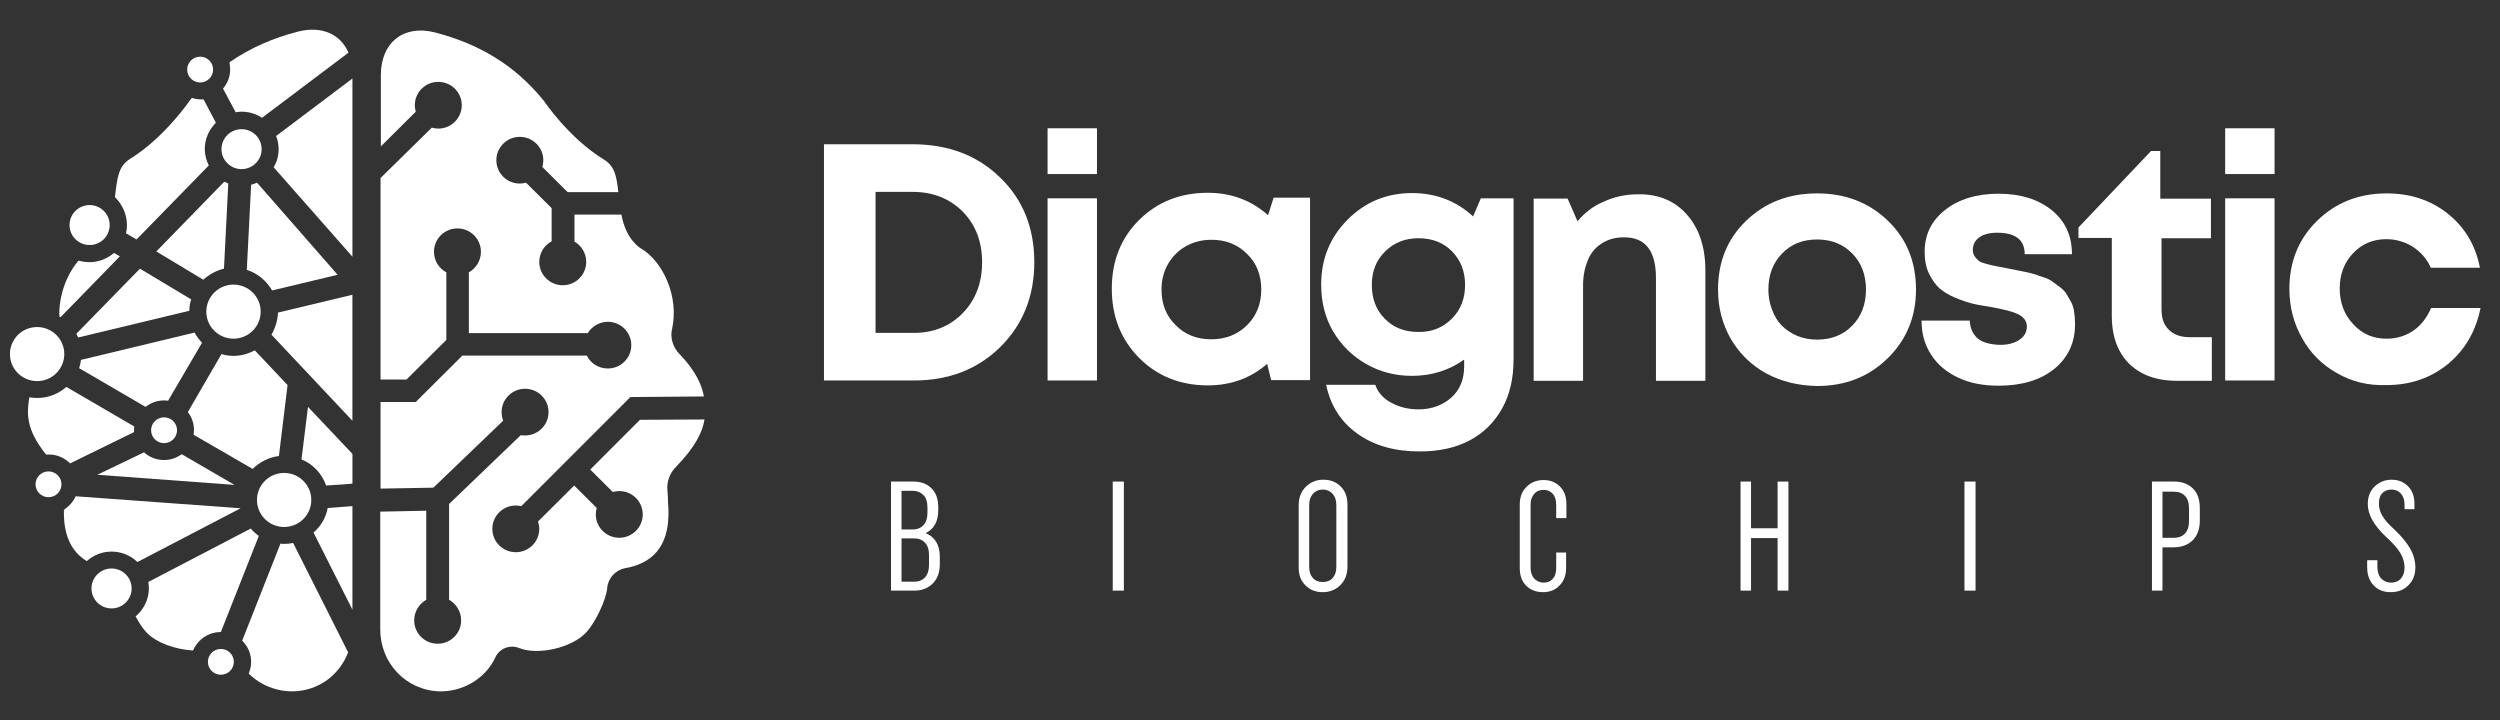
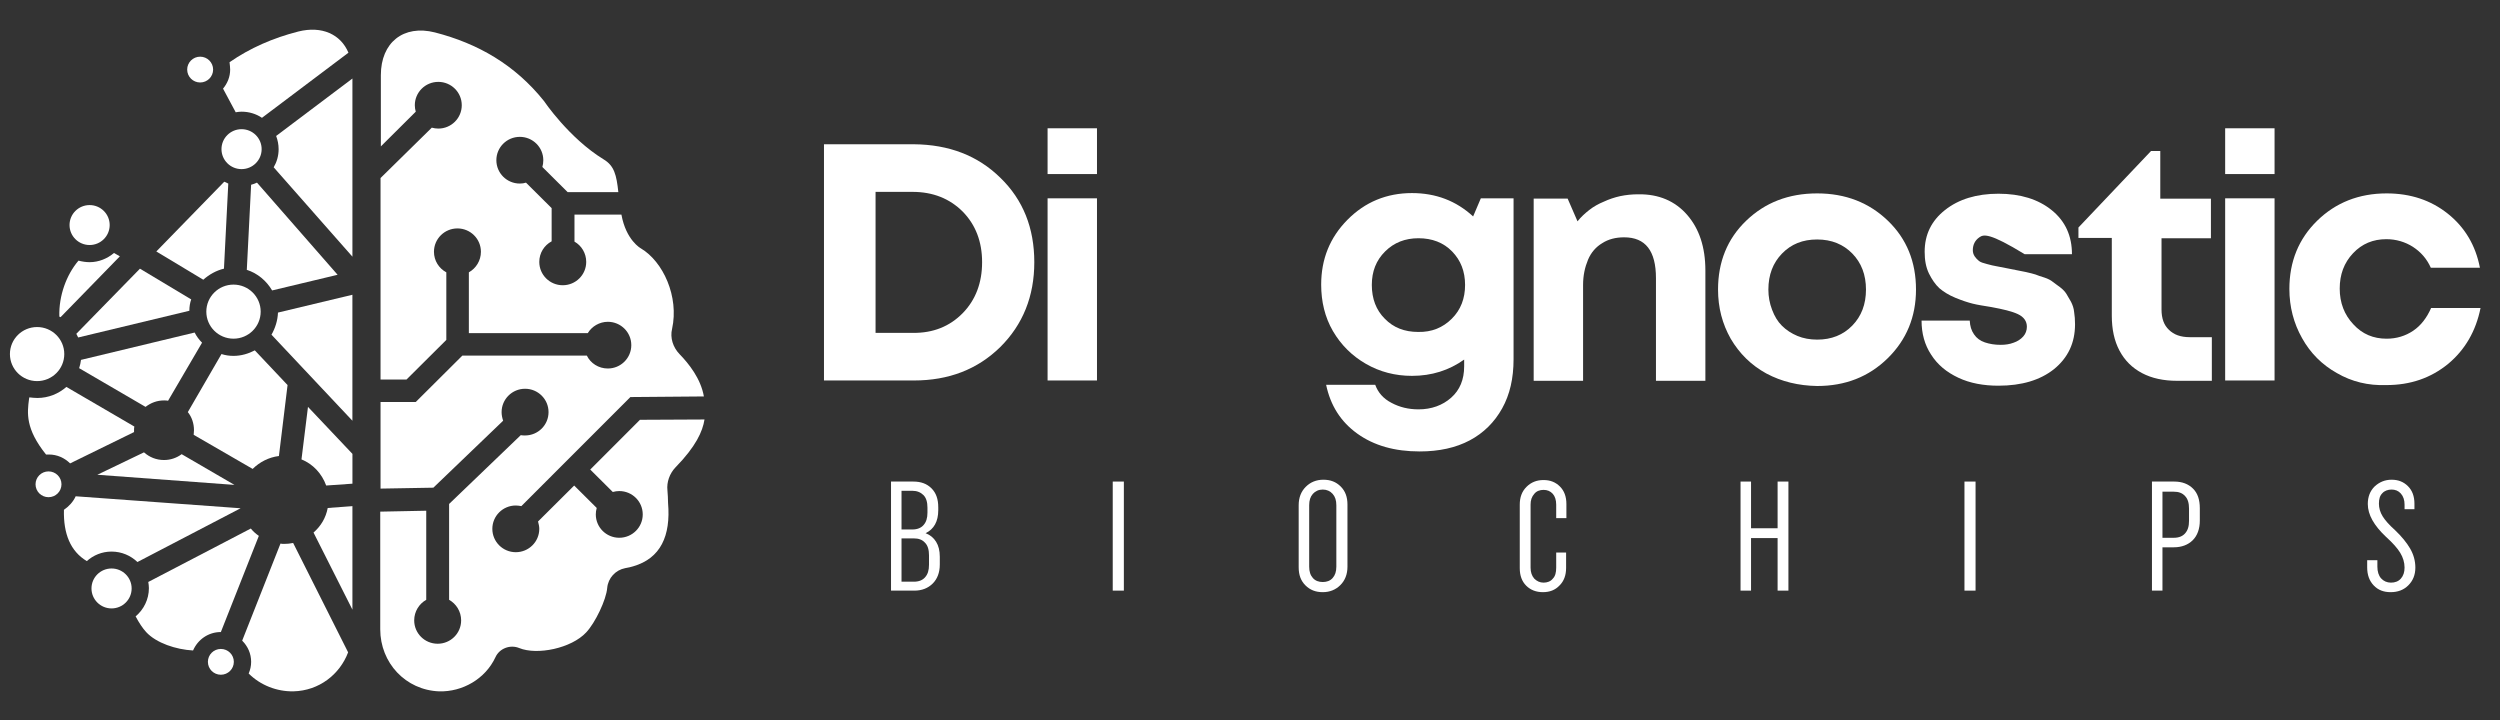
<svg xmlns="http://www.w3.org/2000/svg" width="125" height="36" viewBox="0 0 125 36" fill="none">
  <rect x="0" y="0" width="125" height="36" fill="#333333" stroke="none" />
  <path d="M50.016 8.887C51.159 9.993 51.715 11.406 51.715 13.111C51.715 14.816 51.143 16.229 50.016 17.35C48.873 18.471 47.438 19.024 45.693 19.024H41.199V7.213H45.693C47.453 7.228 48.889 7.781 50.016 8.887ZM48.132 15.661C48.781 15 49.105 14.14 49.105 13.111C49.105 12.082 48.781 11.237 48.132 10.577C47.484 9.932 46.65 9.594 45.631 9.594H43.778V16.644H45.631C46.65 16.659 47.484 16.321 48.132 15.661Z" fill="white" />
  <path d="M52.379 6.414H54.849V8.703H52.379V6.414ZM52.379 9.916H54.849V19.024H52.379V9.916Z" fill="white" />
-   <path d="M65.503 9.9V19.008H63.557L63.357 18.194C62.523 18.916 61.535 19.269 60.392 19.269C59.018 19.269 57.86 18.808 56.949 17.887C56.038 16.965 55.59 15.813 55.59 14.431C55.59 13.064 56.038 11.912 56.949 11.006C57.86 10.1 59.002 9.639 60.392 9.639C61.55 9.639 62.554 10.007 63.403 10.76L63.681 9.884H65.503V9.9ZM62.353 16.259C62.832 15.783 63.063 15.184 63.063 14.477C63.063 13.755 62.832 13.156 62.353 12.695C61.874 12.219 61.288 11.989 60.577 11.989C60.099 11.989 59.682 12.096 59.296 12.311C58.91 12.526 58.616 12.834 58.4 13.202C58.184 13.586 58.076 14.001 58.076 14.477C58.076 15.199 58.307 15.798 58.786 16.259C59.249 16.735 59.852 16.965 60.562 16.965C61.288 16.965 61.89 16.72 62.353 16.259Z" fill="white" />
  <path d="M75.678 9.915V17.964C75.678 18.916 75.493 19.73 75.107 20.421C74.721 21.113 74.181 21.65 73.486 22.019C72.791 22.387 71.957 22.572 70.984 22.572C69.734 22.572 68.699 22.28 67.865 21.681C67.031 21.082 66.522 20.268 66.306 19.239H68.761C68.9 19.623 69.162 19.93 69.579 20.145C69.981 20.36 70.428 20.468 70.923 20.468C71.571 20.468 72.127 20.268 72.559 19.884C72.992 19.5 73.208 18.978 73.208 18.317V17.979C72.451 18.517 71.587 18.793 70.598 18.793C69.764 18.793 68.992 18.594 68.298 18.194C67.603 17.795 67.047 17.242 66.645 16.551C66.244 15.86 66.059 15.076 66.059 14.232C66.059 12.957 66.491 11.881 67.371 10.991C68.251 10.1 69.332 9.654 70.598 9.654C71.787 9.654 72.806 10.038 73.656 10.822L74.042 9.915H75.678V9.915ZM72.59 15.936C73.038 15.491 73.254 14.923 73.254 14.247C73.254 13.571 73.038 13.018 72.606 12.573C72.173 12.127 71.602 11.912 70.923 11.912C70.259 11.912 69.703 12.127 69.255 12.573C68.807 13.018 68.591 13.571 68.591 14.247C68.591 14.938 68.807 15.506 69.24 15.936C69.672 16.382 70.228 16.597 70.907 16.597C71.587 16.612 72.142 16.382 72.59 15.936Z" fill="white" />
  <path d="M84.358 10.744C84.96 11.436 85.269 12.357 85.269 13.524V19.039H82.798V13.909C82.798 12.541 82.273 11.866 81.208 11.866C80.791 11.866 80.42 11.958 80.112 12.158C79.803 12.342 79.556 12.618 79.401 12.987C79.247 13.356 79.154 13.77 79.154 14.246V19.039H76.684V9.93H78.382L78.876 11.067C79.046 10.852 79.247 10.668 79.463 10.499C79.679 10.33 79.926 10.191 80.189 10.084C80.451 9.961 80.729 9.869 81.007 9.807C81.3 9.746 81.594 9.715 81.918 9.715C82.937 9.7 83.756 10.053 84.358 10.744Z" fill="white" />
  <path d="M88.311 18.671C87.555 18.256 86.968 17.672 86.535 16.935C86.118 16.198 85.902 15.384 85.902 14.477C85.902 13.095 86.366 11.943 87.308 11.037C88.249 10.131 89.423 9.67 90.859 9.67C92.28 9.67 93.453 10.131 94.395 11.037C95.337 11.943 95.8 13.095 95.8 14.477C95.8 15.845 95.322 16.997 94.38 17.918C93.438 18.84 92.264 19.3 90.859 19.3C89.933 19.285 89.083 19.085 88.311 18.671ZM92.619 16.275C93.067 15.814 93.299 15.215 93.299 14.477C93.299 13.74 93.067 13.141 92.619 12.68C92.171 12.22 91.585 11.974 90.859 11.974C90.133 11.974 89.562 12.204 89.099 12.68C88.651 13.141 88.419 13.74 88.419 14.477C88.419 14.831 88.481 15.169 88.605 15.491C88.728 15.814 88.882 16.075 89.099 16.29C89.315 16.505 89.577 16.674 89.871 16.797C90.164 16.92 90.504 16.981 90.859 16.981C91.569 16.981 92.156 16.751 92.619 16.275Z" fill="white" />
-   <path d="M97.916 18.886C97.329 18.61 96.881 18.241 96.557 17.734C96.233 17.242 96.078 16.674 96.078 16.029H98.487C98.502 16.306 98.564 16.521 98.703 16.72C98.827 16.905 99.012 17.043 99.244 17.12C99.475 17.196 99.722 17.242 100.031 17.242C100.263 17.242 100.479 17.212 100.68 17.135C100.865 17.073 101.035 16.966 101.158 16.828C101.282 16.69 101.344 16.521 101.344 16.336C101.344 16.06 101.189 15.845 100.896 15.707C100.602 15.568 100.155 15.461 99.568 15.353C99.197 15.292 98.888 15.246 98.641 15.184C98.394 15.123 98.116 15.031 97.777 14.893C97.437 14.754 97.174 14.585 96.974 14.416C96.773 14.232 96.603 13.986 96.449 13.679C96.294 13.357 96.233 13.003 96.233 12.588C96.233 11.728 96.572 11.037 97.252 10.5C97.931 9.962 98.827 9.686 99.923 9.686C101.019 9.686 101.915 9.962 102.594 10.515C103.274 11.068 103.598 11.805 103.598 12.711H101.235C101.235 11.989 100.772 11.636 99.861 11.636C99.475 11.636 99.182 11.713 98.966 11.867C98.749 12.02 98.641 12.235 98.641 12.512C98.641 12.619 98.672 12.727 98.734 12.819C98.796 12.911 98.873 12.988 98.95 13.049C99.027 13.111 99.166 13.157 99.352 13.203C99.537 13.249 99.691 13.295 99.815 13.31L100.371 13.418C100.587 13.464 100.741 13.495 100.834 13.51C100.927 13.525 101.081 13.556 101.297 13.602C101.513 13.648 101.668 13.694 101.776 13.725C101.884 13.771 102.023 13.817 102.224 13.879C102.409 13.94 102.548 14.017 102.641 14.094C102.733 14.171 102.857 14.247 102.996 14.355C103.135 14.462 103.243 14.57 103.32 14.693C103.397 14.816 103.474 14.954 103.552 15.092C103.629 15.246 103.691 15.415 103.706 15.599C103.737 15.783 103.752 15.998 103.752 16.213C103.752 17.15 103.397 17.888 102.702 18.456C102.008 19.009 101.081 19.285 99.923 19.285C99.182 19.285 98.502 19.163 97.916 18.886Z" fill="white" />
+   <path d="M97.916 18.886C97.329 18.61 96.881 18.241 96.557 17.734C96.233 17.242 96.078 16.674 96.078 16.029H98.487C98.502 16.306 98.564 16.521 98.703 16.72C98.827 16.905 99.012 17.043 99.244 17.12C99.475 17.196 99.722 17.242 100.031 17.242C100.263 17.242 100.479 17.212 100.68 17.135C100.865 17.073 101.035 16.966 101.158 16.828C101.282 16.69 101.344 16.521 101.344 16.336C101.344 16.06 101.189 15.845 100.896 15.707C100.602 15.568 100.155 15.461 99.568 15.353C99.197 15.292 98.888 15.246 98.641 15.184C98.394 15.123 98.116 15.031 97.777 14.893C97.437 14.754 97.174 14.585 96.974 14.416C96.773 14.232 96.603 13.986 96.449 13.679C96.294 13.357 96.233 13.003 96.233 12.588C96.233 11.728 96.572 11.037 97.252 10.5C97.931 9.962 98.827 9.686 99.923 9.686C101.019 9.686 101.915 9.962 102.594 10.515C103.274 11.068 103.598 11.805 103.598 12.711H101.235C99.475 11.636 99.182 11.713 98.966 11.867C98.749 12.02 98.641 12.235 98.641 12.512C98.641 12.619 98.672 12.727 98.734 12.819C98.796 12.911 98.873 12.988 98.95 13.049C99.027 13.111 99.166 13.157 99.352 13.203C99.537 13.249 99.691 13.295 99.815 13.31L100.371 13.418C100.587 13.464 100.741 13.495 100.834 13.51C100.927 13.525 101.081 13.556 101.297 13.602C101.513 13.648 101.668 13.694 101.776 13.725C101.884 13.771 102.023 13.817 102.224 13.879C102.409 13.94 102.548 14.017 102.641 14.094C102.733 14.171 102.857 14.247 102.996 14.355C103.135 14.462 103.243 14.57 103.32 14.693C103.397 14.816 103.474 14.954 103.552 15.092C103.629 15.246 103.691 15.415 103.706 15.599C103.737 15.783 103.752 15.998 103.752 16.213C103.752 17.15 103.397 17.888 102.702 18.456C102.008 19.009 101.081 19.285 99.923 19.285C99.182 19.285 98.502 19.163 97.916 18.886Z" fill="white" />
  <path d="M110.592 16.843V19.04H108.848C108.184 19.04 107.597 18.917 107.103 18.656C106.609 18.395 106.238 18.026 105.976 17.535C105.713 17.043 105.59 16.459 105.59 15.784V11.898H103.922V11.375L107.551 7.551H108.014V9.932H110.546V11.913H108.076V15.476C108.076 15.922 108.199 16.26 108.446 16.49C108.693 16.736 109.033 16.859 109.496 16.859H110.592V16.843Z" fill="white" />
  <path d="M111.258 6.414H113.728V8.703H111.258V6.414ZM111.258 9.916H113.728V19.024H111.258V9.916Z" fill="white" />
  <path d="M116.847 18.655C116.106 18.241 115.519 17.657 115.102 16.904C114.685 16.167 114.469 15.338 114.469 14.447C114.469 13.08 114.932 11.943 115.858 11.037C116.785 10.131 117.943 9.67 119.333 9.67C120.522 9.67 121.541 10.008 122.39 10.684C123.239 11.36 123.78 12.266 123.996 13.387H121.541C121.34 12.941 121.047 12.604 120.645 12.342C120.259 12.097 119.811 11.959 119.317 11.959C118.653 11.959 118.097 12.189 117.65 12.665C117.202 13.141 116.986 13.725 116.986 14.431C116.986 15.138 117.217 15.737 117.665 16.213C118.113 16.705 118.669 16.935 119.333 16.935C119.827 16.935 120.275 16.797 120.661 16.536C121.047 16.275 121.34 15.891 121.556 15.399H124.027C123.795 16.551 123.255 17.488 122.406 18.195C121.541 18.901 120.522 19.254 119.317 19.254C118.406 19.285 117.588 19.085 116.847 18.655Z" fill="white" />
  <path d="M44.551 24.078H45.663C46.049 24.078 46.342 24.186 46.574 24.416C46.805 24.646 46.913 24.954 46.913 25.368V25.507C46.913 26.075 46.697 26.459 46.28 26.659C46.512 26.751 46.682 26.889 46.805 27.089C46.929 27.288 46.99 27.534 46.99 27.841V28.225C46.99 28.625 46.867 28.947 46.635 29.177C46.404 29.408 46.095 29.531 45.724 29.531H44.551V24.078V24.078ZM45.076 26.474H45.616C45.863 26.474 46.049 26.397 46.172 26.259C46.311 26.106 46.373 25.906 46.373 25.629V25.384C46.373 25.107 46.311 24.892 46.172 24.754C46.033 24.616 45.848 24.539 45.616 24.539H45.076V26.474ZM45.076 29.085H45.693C45.941 29.085 46.126 29.009 46.249 28.87C46.388 28.717 46.45 28.517 46.45 28.241V27.764C46.45 27.488 46.388 27.273 46.249 27.135C46.11 26.981 45.925 26.92 45.693 26.92H45.076V29.085Z" fill="white" />
  <path d="M55.637 24.078H56.193V29.531H55.637V24.078Z" fill="white" />
  <path d="M64.934 25.261C64.934 24.877 65.057 24.57 65.289 24.34C65.52 24.109 65.814 23.986 66.169 23.986C66.524 23.986 66.802 24.094 67.034 24.324C67.265 24.555 67.373 24.846 67.373 25.23V28.333C67.373 28.717 67.25 29.024 67.018 29.255C66.787 29.485 66.493 29.608 66.138 29.608C65.783 29.608 65.505 29.5 65.273 29.27C65.042 29.04 64.934 28.748 64.934 28.364V25.261ZM65.459 28.333C65.459 28.579 65.52 28.763 65.644 28.901C65.767 29.04 65.937 29.101 66.138 29.101C66.339 29.101 66.509 29.04 66.632 28.901C66.756 28.763 66.817 28.579 66.817 28.333V25.261C66.817 25.015 66.756 24.831 66.632 24.693C66.509 24.555 66.339 24.478 66.138 24.478C65.937 24.478 65.767 24.555 65.644 24.693C65.52 24.831 65.459 25.015 65.459 25.261V28.333Z" fill="white" />
  <path d="M77.795 27.627H78.305V28.395C78.305 28.763 78.196 29.055 77.98 29.27C77.764 29.501 77.486 29.608 77.146 29.608C76.807 29.608 76.529 29.501 76.312 29.286C76.096 29.071 75.988 28.779 75.988 28.41V25.231C75.988 24.862 76.096 24.57 76.328 24.34C76.56 24.11 76.838 24.002 77.177 24.002C77.517 24.002 77.779 24.11 77.996 24.325C78.212 24.54 78.32 24.831 78.32 25.2V25.907H77.81V25.231C77.81 25 77.749 24.816 77.641 24.693C77.517 24.555 77.362 24.494 77.177 24.494C76.992 24.494 76.822 24.555 76.714 24.693C76.591 24.831 76.529 25 76.529 25.231V28.38C76.529 28.61 76.591 28.794 76.714 28.932C76.838 29.055 76.992 29.132 77.177 29.132C77.362 29.132 77.532 29.071 77.641 28.932C77.764 28.809 77.81 28.625 77.81 28.38V27.627H77.795Z" fill="white" />
  <path d="M88.88 26.904H87.552V29.531H87.027V24.078H87.552V26.413H88.88V24.078H89.421V29.531H88.88V26.904Z" fill="white" />
  <path d="M98.223 24.078H98.778V29.531H98.223V24.078Z" fill="white" />
  <path d="M107.598 24.078H108.709C109.111 24.078 109.42 24.201 109.651 24.431C109.883 24.662 109.991 24.984 109.991 25.414V26.029C109.991 26.444 109.868 26.781 109.636 27.012C109.404 27.242 109.08 27.365 108.694 27.365H108.123V29.531H107.598V24.078ZM108.123 26.889H108.694C108.941 26.889 109.126 26.812 109.25 26.674C109.389 26.52 109.451 26.321 109.451 26.044V25.43C109.451 25.153 109.389 24.938 109.25 24.8C109.111 24.646 108.926 24.585 108.694 24.585H108.123V26.889Z" fill="white" />
  <path d="M118.869 28.333C118.869 28.579 118.931 28.779 119.054 28.917C119.178 29.055 119.348 29.132 119.548 29.132C119.749 29.132 119.919 29.07 120.042 28.932C120.166 28.794 120.228 28.61 120.228 28.379C120.228 28.118 120.151 27.872 120.012 27.642C119.873 27.412 119.641 27.15 119.301 26.843C118.699 26.275 118.39 25.737 118.39 25.2C118.39 24.846 118.498 24.555 118.73 24.324C118.962 24.109 119.24 23.986 119.579 23.986C119.919 23.986 120.181 24.094 120.398 24.309C120.614 24.524 120.722 24.816 120.722 25.184V25.461H120.228V25.23C120.228 25 120.166 24.816 120.042 24.677C119.919 24.539 119.765 24.478 119.579 24.478C119.394 24.478 119.224 24.539 119.116 24.662C118.992 24.785 118.946 24.954 118.946 25.184C118.946 25.399 119.008 25.614 119.131 25.814C119.255 26.014 119.456 26.244 119.749 26.505C120.089 26.828 120.336 27.135 120.506 27.427C120.676 27.719 120.768 28.041 120.768 28.379C120.768 28.748 120.645 29.04 120.413 29.27C120.181 29.5 119.888 29.608 119.533 29.608C119.178 29.608 118.9 29.5 118.684 29.27C118.467 29.04 118.359 28.748 118.359 28.364V28.011H118.869V28.333V28.333Z" fill="white" />
  <path d="M10.164 13.986C10.457 13.725 10.812 13.525 11.198 13.433L11.414 9.178C11.352 9.147 11.275 9.117 11.213 9.086L7.816 12.573L10.164 13.986Z" fill="white" />
  <path d="M12.078 8.456C12.632 8.456 13.082 8.009 13.082 7.457C13.082 6.906 12.632 6.459 12.078 6.459C11.524 6.459 11.074 6.906 11.074 7.457C11.074 8.009 11.524 8.456 12.078 8.456Z" fill="white" />
  <path d="M11.675 16.934C12.426 16.934 13.034 16.329 13.034 15.582C13.034 14.836 12.426 14.23 11.675 14.23C10.925 14.23 10.316 14.836 10.316 15.582C10.316 16.329 10.925 16.934 11.675 16.934Z" fill="white" />
  <path d="M9.732 16.627L4.05 17.994C4.034 18.132 4.003 18.27 3.957 18.409L7.277 20.344C7.539 20.144 7.848 20.021 8.203 20.021C8.265 20.021 8.342 20.021 8.404 20.037L10.103 17.134C9.948 16.98 9.825 16.811 9.732 16.627Z" fill="white" />
  <path d="M3.816 16.69C3.847 16.751 3.878 16.813 3.909 16.874L9.468 15.538C9.468 15.338 9.499 15.139 9.561 14.97L6.997 13.434L3.816 16.69Z" fill="white" />
-   <path d="M8.203 22.157C8.561 22.157 8.852 21.869 8.852 21.512C8.852 21.156 8.561 20.867 8.203 20.867C7.845 20.867 7.555 21.156 7.555 21.512C7.555 21.869 7.845 22.157 8.203 22.157Z" fill="white" />
  <path d="M4.48 12.251C5.035 12.251 5.484 11.804 5.484 11.252C5.484 10.701 5.035 10.254 4.48 10.254C3.926 10.254 3.477 10.701 3.477 11.252C3.477 11.804 3.926 12.251 4.48 12.251Z" fill="white" />
  <path d="M5.993 12.817L5.7 12.648C5.375 12.925 4.943 13.109 4.48 13.109C4.295 13.109 4.109 13.079 3.924 13.032C3.322 13.739 2.936 14.783 2.967 15.828C2.982 15.843 2.997 15.843 3.028 15.859L5.993 12.817Z" fill="white" />
  <path d="M1.855 19.055C2.605 19.055 3.214 18.45 3.214 17.703C3.214 16.957 2.605 16.352 1.855 16.352C1.104 16.352 0.496 16.957 0.496 17.703C0.496 18.45 1.104 19.055 1.855 19.055Z" fill="white" />
  <path d="M16.386 25.399C16.293 25.89 16.046 26.305 15.676 26.628L17.621 30.483V25.307L16.386 25.399Z" fill="white" />
  <path d="M10.008 4.124C10.366 4.124 10.656 3.835 10.656 3.479C10.656 3.123 10.366 2.834 10.008 2.834C9.65 2.834 9.359 3.123 9.359 3.479C9.359 3.835 9.65 4.124 10.008 4.124Z" fill="white" />
  <path d="M12.556 9.238L12.34 13.493C12.88 13.662 13.328 14.046 13.606 14.522L16.88 13.739L12.849 9.131C12.757 9.177 12.664 9.208 12.556 9.238Z" fill="white" />
  <path d="M17.621 12.834V3.926L13.807 6.798C13.884 6.998 13.931 7.228 13.931 7.458C13.931 7.796 13.838 8.104 13.684 8.365L17.621 12.834Z" fill="white" />
  <path d="M13.574 16.735L17.62 21.036V14.738L13.899 15.629C13.883 16.029 13.759 16.413 13.574 16.735Z" fill="white" />
  <path d="M5.578 30.421C6.132 30.421 6.582 29.974 6.582 29.422C6.582 28.871 6.132 28.424 5.578 28.424C5.024 28.424 4.574 28.871 4.574 29.422C4.574 29.974 5.024 30.421 5.578 30.421Z" fill="white" />
-   <path d="M6.348 11.252C6.348 11.39 6.333 11.528 6.302 11.666L6.827 11.973L10.44 8.272C10.317 8.026 10.239 7.749 10.239 7.442C10.239 6.935 10.456 6.475 10.795 6.137L10.178 4.969C10.131 4.969 10.085 4.969 10.039 4.969C9.884 4.969 9.73 4.939 9.591 4.893C9.56 4.939 9.529 4.969 9.498 5.015C9.498 5.015 8.232 6.874 6.518 7.934C5.931 8.302 5.87 8.809 5.746 9.854C6.101 10.207 6.348 10.698 6.348 11.252Z" fill="white" />
  <path d="M11.043 31.602L12.942 26.794C12.788 26.687 12.649 26.564 12.541 26.426L7.414 29.098C7.43 29.206 7.445 29.298 7.445 29.406C7.445 29.974 7.183 30.481 6.781 30.819C6.951 31.141 7.136 31.418 7.306 31.602C7.816 32.155 8.804 32.477 9.653 32.524C9.885 31.986 10.41 31.602 11.043 31.602Z" fill="white" />
  <path d="M4.34 28.055C4.664 27.764 5.096 27.579 5.575 27.579C6.085 27.579 6.532 27.779 6.872 28.101L12.03 25.413L3.784 24.814C3.66 25.091 3.444 25.321 3.197 25.49C3.166 26.688 3.521 27.564 4.34 28.055Z" fill="white" />
  <path d="M2.426 24.86C2.784 24.86 3.074 24.572 3.074 24.215C3.074 23.859 2.784 23.57 2.426 23.57C2.068 23.57 1.777 23.859 1.777 24.215C1.777 24.572 2.068 24.86 2.426 24.86Z" fill="white" />
  <path d="M14.657 27.148C14.518 27.179 14.364 27.195 14.209 27.195C14.148 27.195 14.086 27.195 14.024 27.179L12.109 32.033C12.387 32.309 12.557 32.678 12.557 33.093C12.557 33.308 12.511 33.492 12.434 33.676C13.02 34.26 13.839 34.583 14.673 34.567C15.954 34.536 16.989 33.722 17.406 32.617L14.657 27.148Z" fill="white" />
  <path d="M11.043 33.737C11.401 33.737 11.692 33.449 11.692 33.092C11.692 32.736 11.401 32.447 11.043 32.447C10.685 32.447 10.395 32.736 10.395 33.092C10.395 33.449 10.685 33.737 11.043 33.737Z" fill="white" />
  <path d="M9.083 22.709C8.836 22.894 8.527 23.001 8.202 23.001C7.816 23.001 7.477 22.863 7.199 22.617L4.867 23.738L11.723 24.245L9.083 22.709Z" fill="white" />
  <path d="M13.946 22.801L14.378 19.253L12.741 17.518C12.417 17.686 12.062 17.794 11.676 17.794C11.46 17.794 11.259 17.763 11.074 17.702L9.391 20.605C9.591 20.851 9.699 21.173 9.699 21.511C9.699 21.588 9.684 21.665 9.684 21.741L12.633 23.446C12.973 23.108 13.436 22.863 13.946 22.801Z" fill="white" />
  <path d="M6.702 21.604C6.702 21.573 6.702 21.542 6.702 21.511C6.702 21.45 6.702 21.389 6.717 21.327L3.32 19.346C2.934 19.684 2.424 19.899 1.868 19.899C1.73 19.899 1.606 19.883 1.467 19.868C1.467 19.899 1.452 19.914 1.452 19.945C1.359 20.651 1.266 21.435 2.301 22.725C2.347 22.725 2.393 22.725 2.44 22.725C2.857 22.725 3.227 22.894 3.505 23.17L6.702 21.604Z" fill="white" />
  <path d="M16.309 24.276L17.622 24.184V22.694L15.399 20.344L15.074 22.97C15.646 23.201 16.093 23.677 16.309 24.276Z" fill="white" />
-   <path d="M14.207 26.35C14.957 26.35 15.565 25.745 15.565 24.998C15.565 24.252 14.957 23.646 14.207 23.646C13.456 23.646 12.848 24.252 12.848 24.998C12.848 25.745 13.456 26.35 14.207 26.35Z" fill="white" />
  <path d="M11.508 3.479C11.508 3.848 11.368 4.171 11.152 4.432L11.785 5.614C11.878 5.599 11.971 5.584 12.079 5.584C12.449 5.584 12.805 5.691 13.098 5.891L17.422 2.635C17.035 1.713 16.093 1.283 14.92 1.575C13.654 1.897 12.496 2.404 11.477 3.111C11.492 3.249 11.508 3.372 11.508 3.479Z" fill="white" />
  <path d="M35.225 20.974L31.998 20.99L29.512 23.478L30.639 24.599C30.747 24.569 30.855 24.553 30.963 24.553C31.612 24.553 32.137 25.075 32.137 25.721C32.137 26.366 31.612 26.888 30.963 26.888C30.315 26.888 29.79 26.366 29.79 25.721C29.79 25.613 29.805 25.505 29.836 25.398L28.709 24.277L26.902 26.074C26.933 26.197 26.964 26.32 26.964 26.442C26.964 27.087 26.439 27.61 25.79 27.61C25.142 27.61 24.617 27.087 24.617 26.442C24.617 25.797 25.142 25.275 25.79 25.275C25.883 25.275 25.976 25.29 26.068 25.306L31.519 19.853L35.194 19.822C35.04 18.931 34.437 18.179 33.974 17.703C33.65 17.365 33.495 16.889 33.604 16.443C33.959 14.831 33.156 13.079 32.044 12.419C32.044 12.419 31.303 12.02 31.071 10.729H28.724V12.081C29.079 12.281 29.311 12.665 29.311 13.095C29.311 13.74 28.786 14.262 28.137 14.262C27.489 14.262 26.964 13.74 26.964 13.095C26.964 12.649 27.211 12.265 27.582 12.066V10.407L26.3 9.132C26.207 9.163 26.099 9.178 25.991 9.178C25.343 9.178 24.818 8.656 24.818 8.011C24.818 7.366 25.343 6.843 25.991 6.843C26.64 6.843 27.165 7.366 27.165 8.011C27.165 8.134 27.149 8.241 27.118 8.349L28.384 9.608H30.917C30.824 8.748 30.716 8.287 30.176 7.965C28.446 6.905 27.195 5.046 27.195 5.046C25.744 3.234 23.891 2.174 21.745 1.621C20.17 1.222 19.043 2.128 19.043 3.756V7.32L20.788 5.584C20.757 5.476 20.741 5.369 20.741 5.261C20.741 4.616 21.266 4.094 21.915 4.094C22.563 4.094 23.088 4.616 23.088 5.261C23.088 5.907 22.563 6.429 21.915 6.429C21.807 6.429 21.698 6.413 21.59 6.383L19.027 8.902V18.978H20.324L22.316 16.996V13.617C21.945 13.417 21.698 13.033 21.698 12.588C21.698 11.943 22.224 11.421 22.872 11.421C23.52 11.421 24.046 11.943 24.046 12.588C24.046 13.033 23.799 13.417 23.443 13.617V16.658H29.388C29.589 16.32 29.975 16.09 30.392 16.09C31.04 16.09 31.565 16.612 31.565 17.257C31.565 17.902 31.04 18.425 30.392 18.425C29.929 18.425 29.527 18.163 29.342 17.779H23.119L20.788 20.099H19.027V24.43L21.668 24.384L25.157 21.036C25.111 20.898 25.08 20.759 25.08 20.606C25.08 19.961 25.605 19.438 26.254 19.438C26.902 19.438 27.427 19.961 27.427 20.606C27.427 21.251 26.902 21.773 26.254 21.773C26.176 21.773 26.115 21.773 26.038 21.758L22.455 25.198V29.99C22.81 30.19 23.057 30.574 23.057 31.02C23.057 31.665 22.532 32.187 21.884 32.187C21.235 32.187 20.71 31.665 20.71 31.02C20.71 30.574 20.957 30.19 21.312 29.99V25.536L19.012 25.582V31.465C19.012 33.139 20.278 34.506 21.961 34.568C23.119 34.598 24.262 33.953 24.771 32.863C24.972 32.417 25.512 32.218 25.96 32.402C26.856 32.77 28.57 32.417 29.311 31.619C29.759 31.142 30.315 29.99 30.361 29.391C30.407 28.9 30.778 28.501 31.257 28.408C31.426 28.378 31.565 28.347 31.658 28.316C33.032 27.917 33.542 26.796 33.403 25.152C33.403 24.937 33.387 24.722 33.372 24.522C33.326 24.108 33.48 23.678 33.773 23.37C34.793 22.326 35.132 21.573 35.225 20.974Z" fill="white" />
</svg>